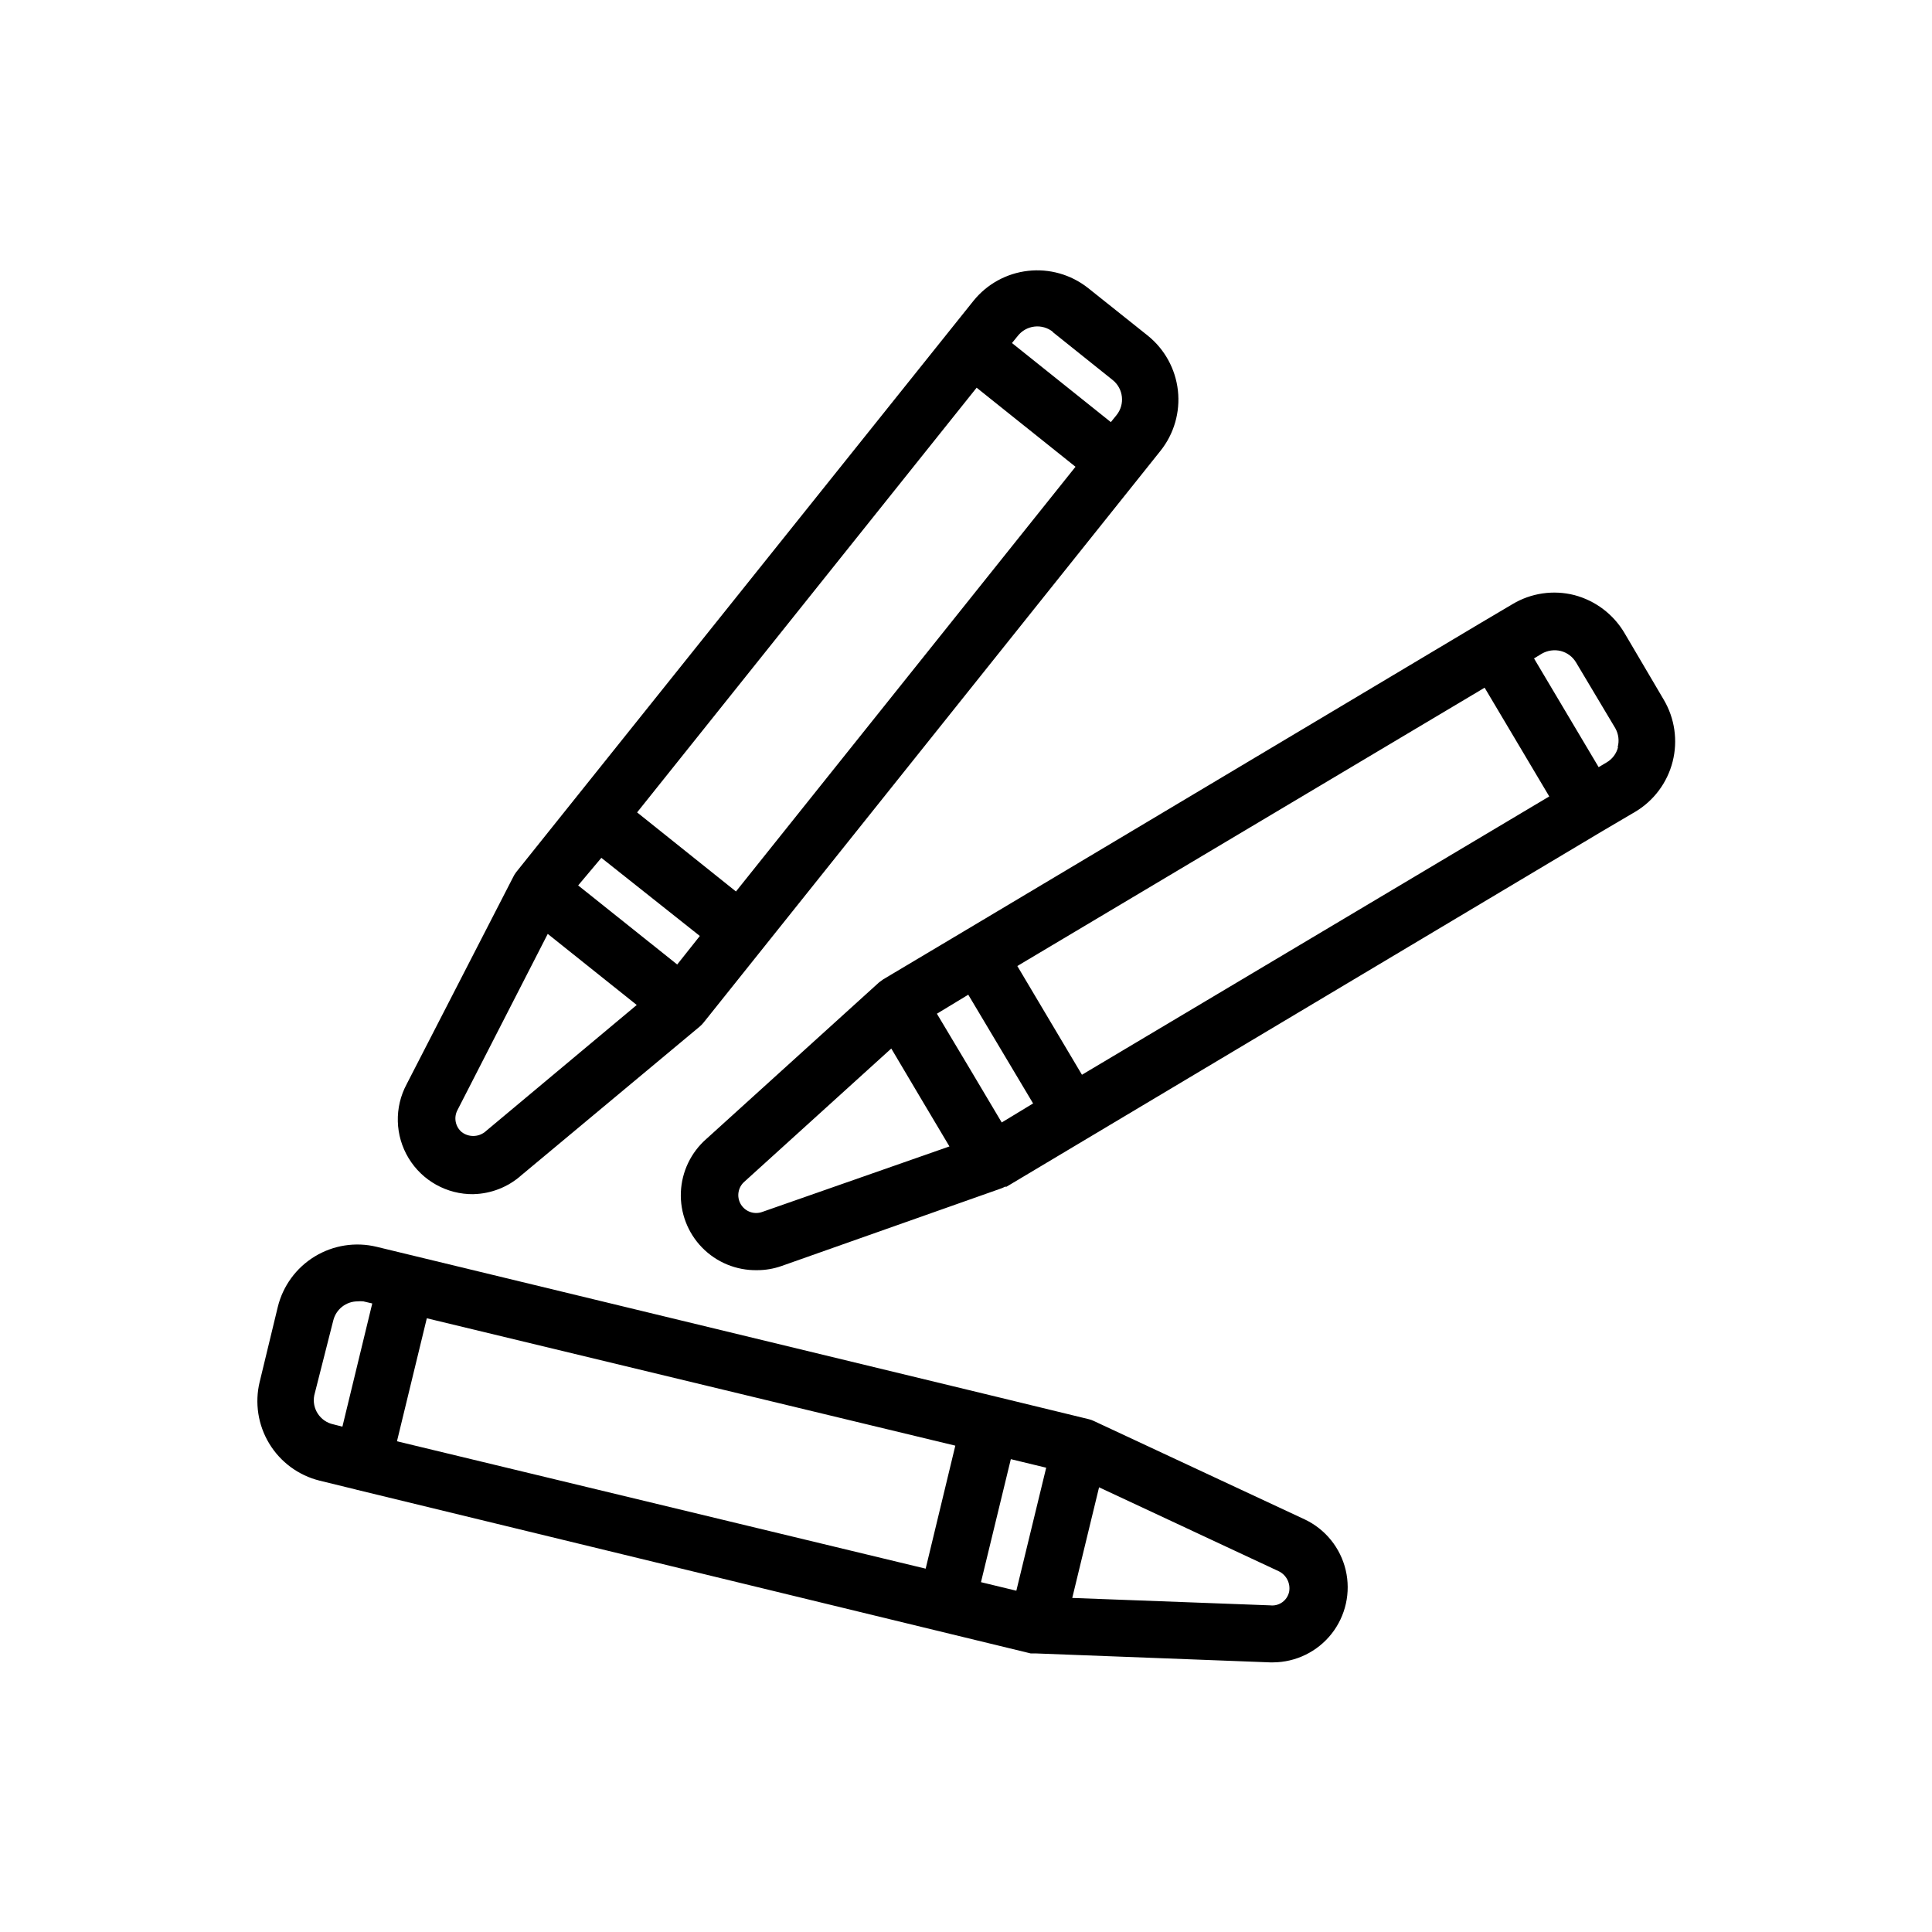
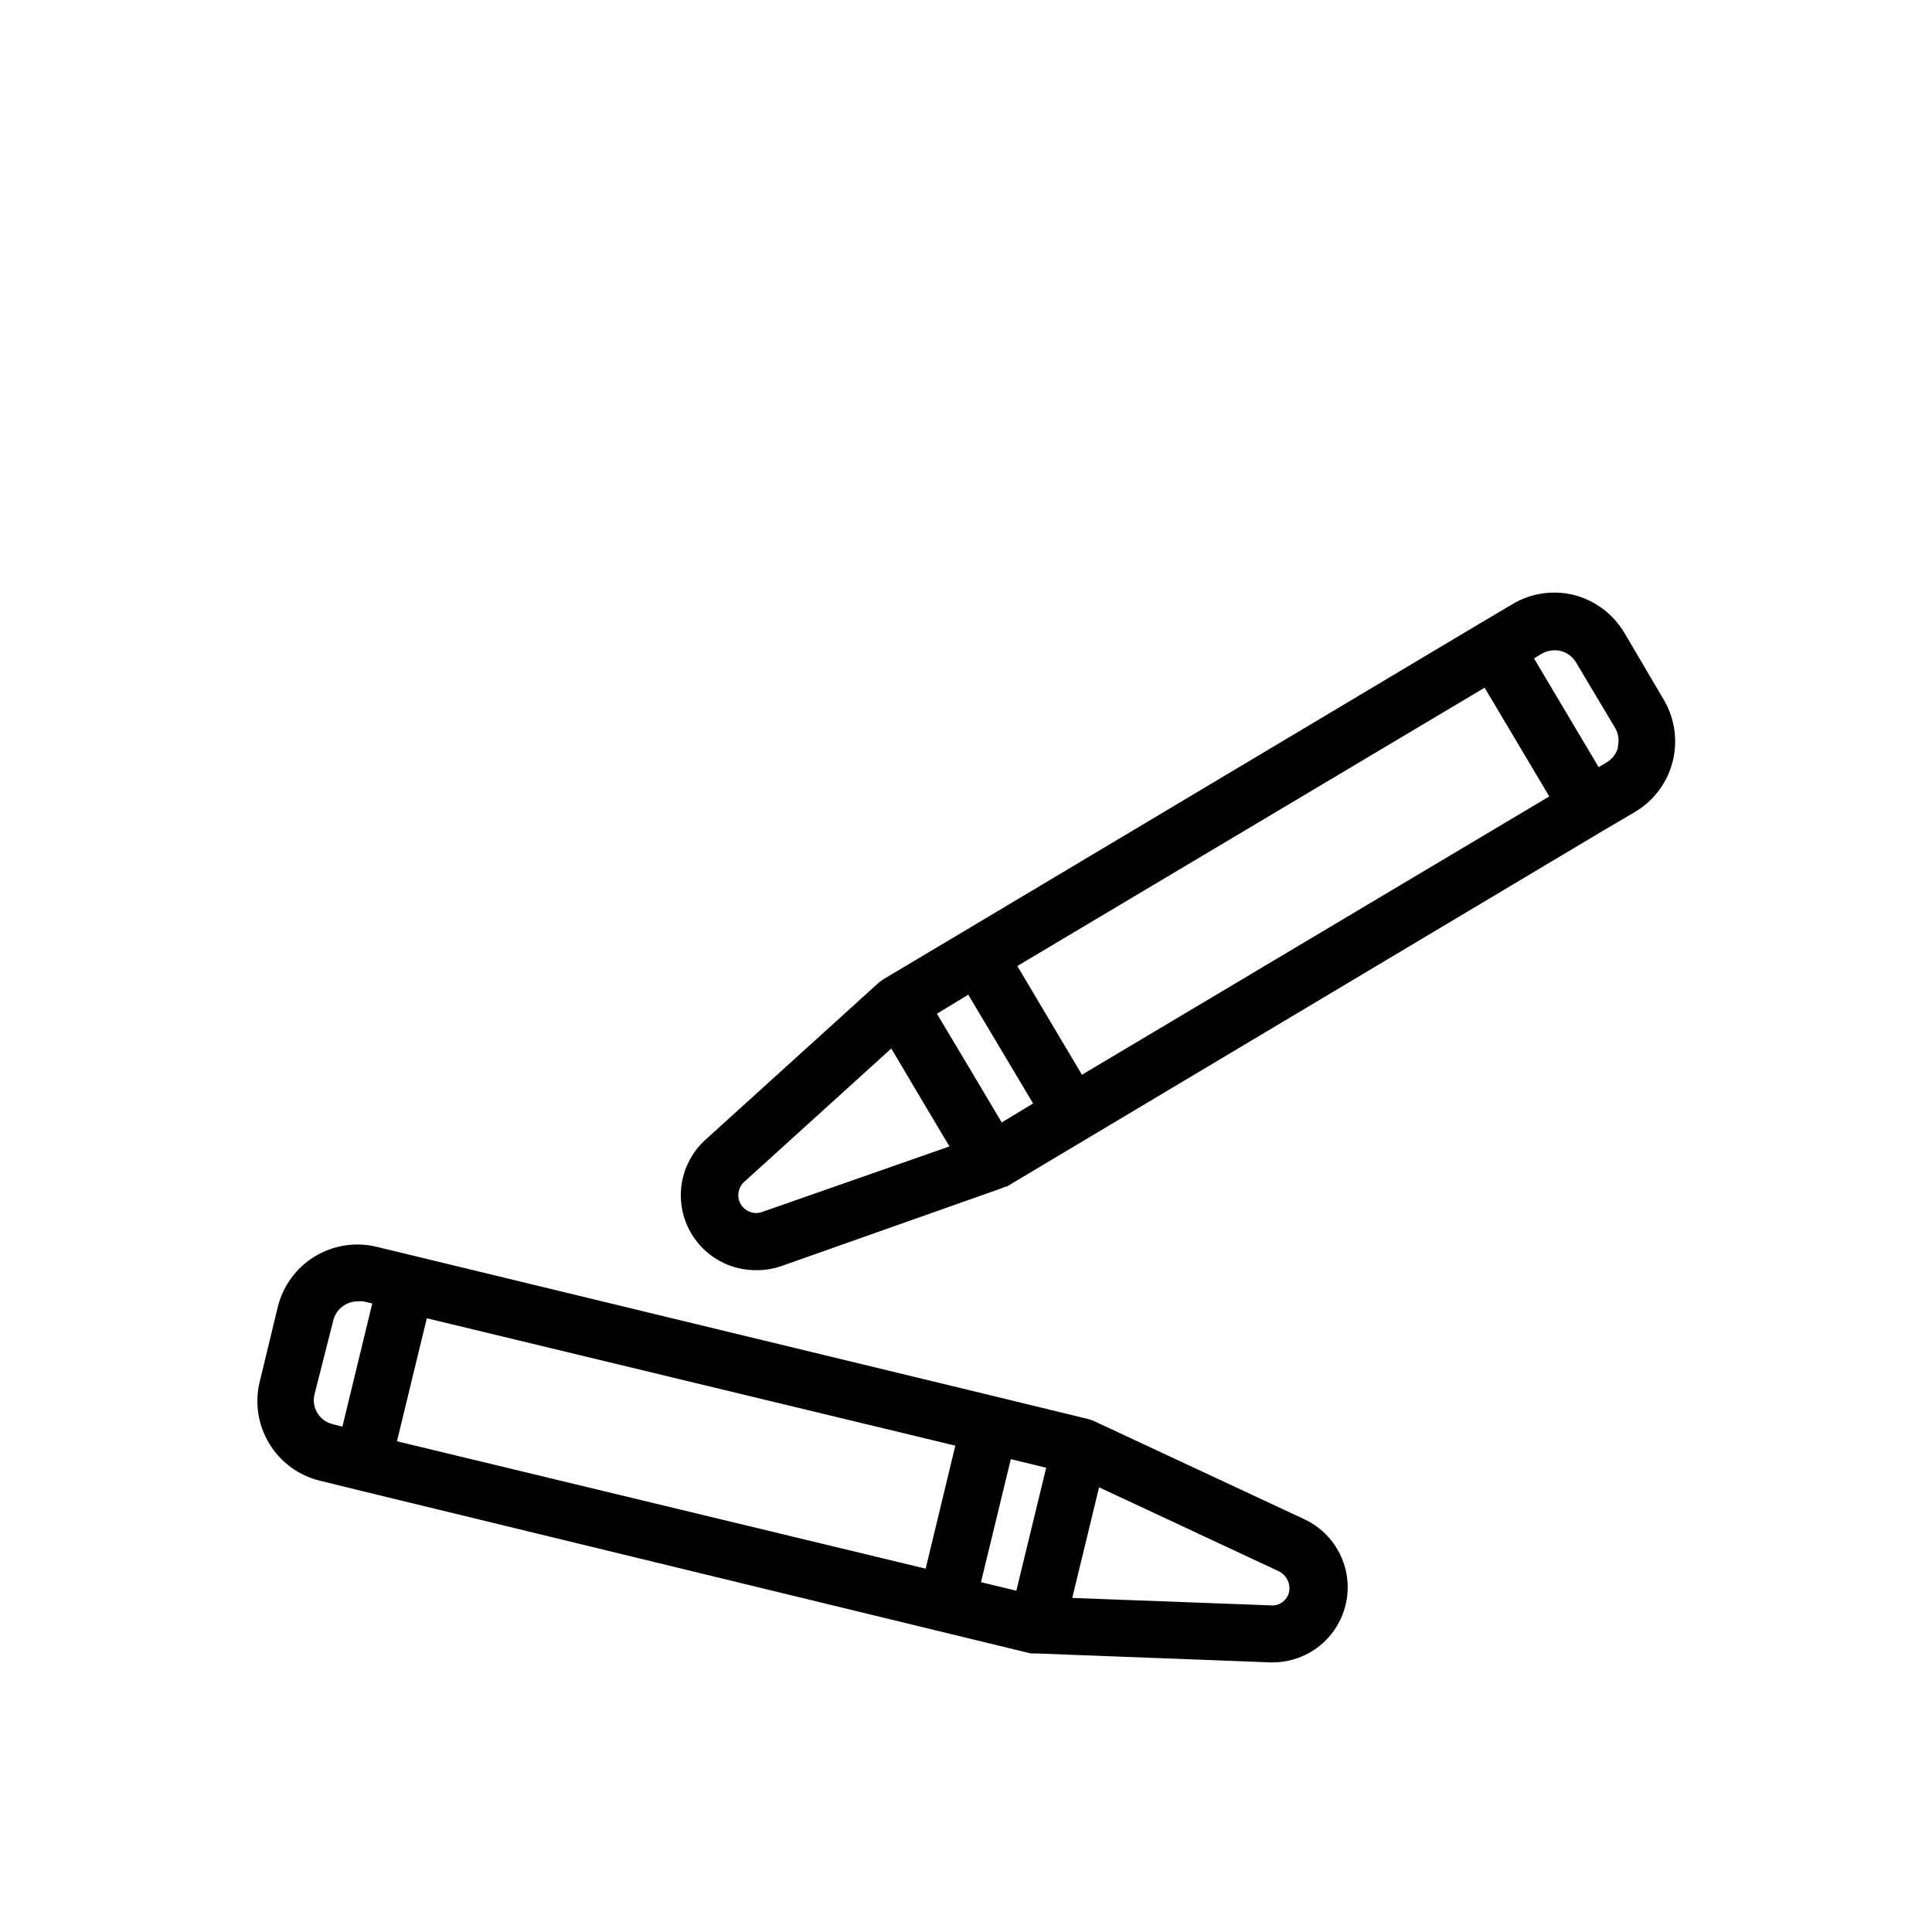
<svg xmlns="http://www.w3.org/2000/svg" fill="#000000" width="800px" height="800px" version="1.1" viewBox="144 144 512 512">
  <g>
    <path d="m238.32 538.75 154.77 37.586 24.082 5.844h1.461l61.969 2.367h0.754c6.059-0.031 11.773-2.82 15.527-7.578 3.75-4.762 5.129-10.969 3.746-16.867-1.387-5.898-5.383-10.848-10.859-13.441l-55.922-26.098c-0.402-0.195-0.824-0.348-1.262-0.453l-24.031-5.844-164.75-39.852c-5.59-1.352-11.488-0.426-16.402 2.566-4.91 2.996-8.434 7.816-9.793 13.406l-4.785 19.801h-0.004c-1.352 5.574-0.445 11.461 2.531 16.371 2.973 4.91 7.769 8.441 13.34 9.824l9.672 2.367zm158.85-11.637-7.859 32.598-140.11-33.758 7.91-32.598zm24.082 5.844-7.91 32.598-9.371-2.266 7.91-32.598zm64.387 32.848c-0.48 2.336-2.668 3.914-5.035 3.629l-52.445-1.965 7.106-29.32 47.559 22.219-0.004-0.004c2.062 0.969 3.219 3.199 2.82 5.441zm-258.35-52.043 5.039-19.852v0.004c0.734-2.941 3.363-5.016 6.398-5.039 0.52-0.051 1.039-0.051 1.559 0l2.367 0.555-7.91 32.648-2.367-0.605h0.004c-3.531-0.734-5.805-4.18-5.09-7.711z" />
-     <path d="m269.46 460.46c4.715-0.109 9.234-1.895 12.746-5.039l47.258-39.398c0.391-0.332 0.746-0.703 1.059-1.109l114.82-143.68 6.195-7.758 0.004-0.004c3.59-4.5 5.25-10.238 4.617-15.961s-3.508-10.961-7.992-14.57l-15.922-12.695c-4.484-3.5-10.16-5.106-15.812-4.465-5.656 0.641-10.832 3.473-14.414 7.891l-121.22 151.45c-0.316 0.406-0.586 0.848-0.805 1.312l-28.215 54.863c-3.316 6.176-3.125 13.641 0.512 19.637 3.633 5.992 10.164 9.621 17.172 9.535zm33.906-89.125 26.098 20.707-5.996 7.559-26.25-20.957zm99.453-124.59 26.199 20.957-89.98 112.55-26.199-20.957zm20.152-14.762 15.922 12.746c2.832 2.285 3.285 6.434 1.004 9.273l-1.512 1.863-26.199-20.957 1.512-1.863 0.004-0.004c1.09-1.398 2.699-2.297 4.461-2.496 1.766-0.199 3.531 0.32 4.91 1.438zm-157.74 206.21 23.93-46.703 9.574 7.656 14.008 11.184-40.305 33.703-0.004 0.004c-1.789 1.344-4.254 1.344-6.047 0-1.715-1.43-2.199-3.867-1.156-5.844z" />
    <path d="m574.52 311.78c-2.934-4.981-7.715-8.602-13.301-10.074-5.578-1.418-11.492-0.551-16.426 2.418l-8.766 5.188-136.63 81.516-21.312 12.695-1.109 0.805-45.746 41.465c-4.113 3.586-6.57 8.711-6.793 14.164-0.219 5.453 1.816 10.758 5.625 14.664 3.812 3.906 9.062 6.074 14.52 5.988 2.231 0.008 4.449-0.367 6.551-1.109l58.191-20.555c0.344-0.133 0.68-0.281 1.008-0.453h0.402l21.262-12.695 136.78-81.621 8.566-5.039v0.004c4.938-2.945 8.508-7.731 9.922-13.301 1.418-5.574 0.566-11.48-2.363-16.426zm-143.79 117.04-17.129-28.816 123.84-73.758 17.129 28.816zm-21.262 12.645-8.566-14.41-8.613-14.41 8.312-5.039 17.18 28.816zm-63.379 23.68c-2.148 0.824-4.578-0.016-5.762-1.992-1.18-1.977-0.77-4.516 0.977-6.019l38.895-35.266 7.707 13 7.707 12.949zm226.71-123.13v0.004c-0.426 1.695-1.516 3.144-3.023 4.027l-2.117 1.258-17.129-28.816 2.066-1.258c1.527-0.871 3.332-1.125 5.039-0.707 1.691 0.438 3.141 1.523 4.031 3.023l10.43 17.48v0.004c0.844 1.52 1.062 3.309 0.602 4.988z" />
  </g>
</svg>